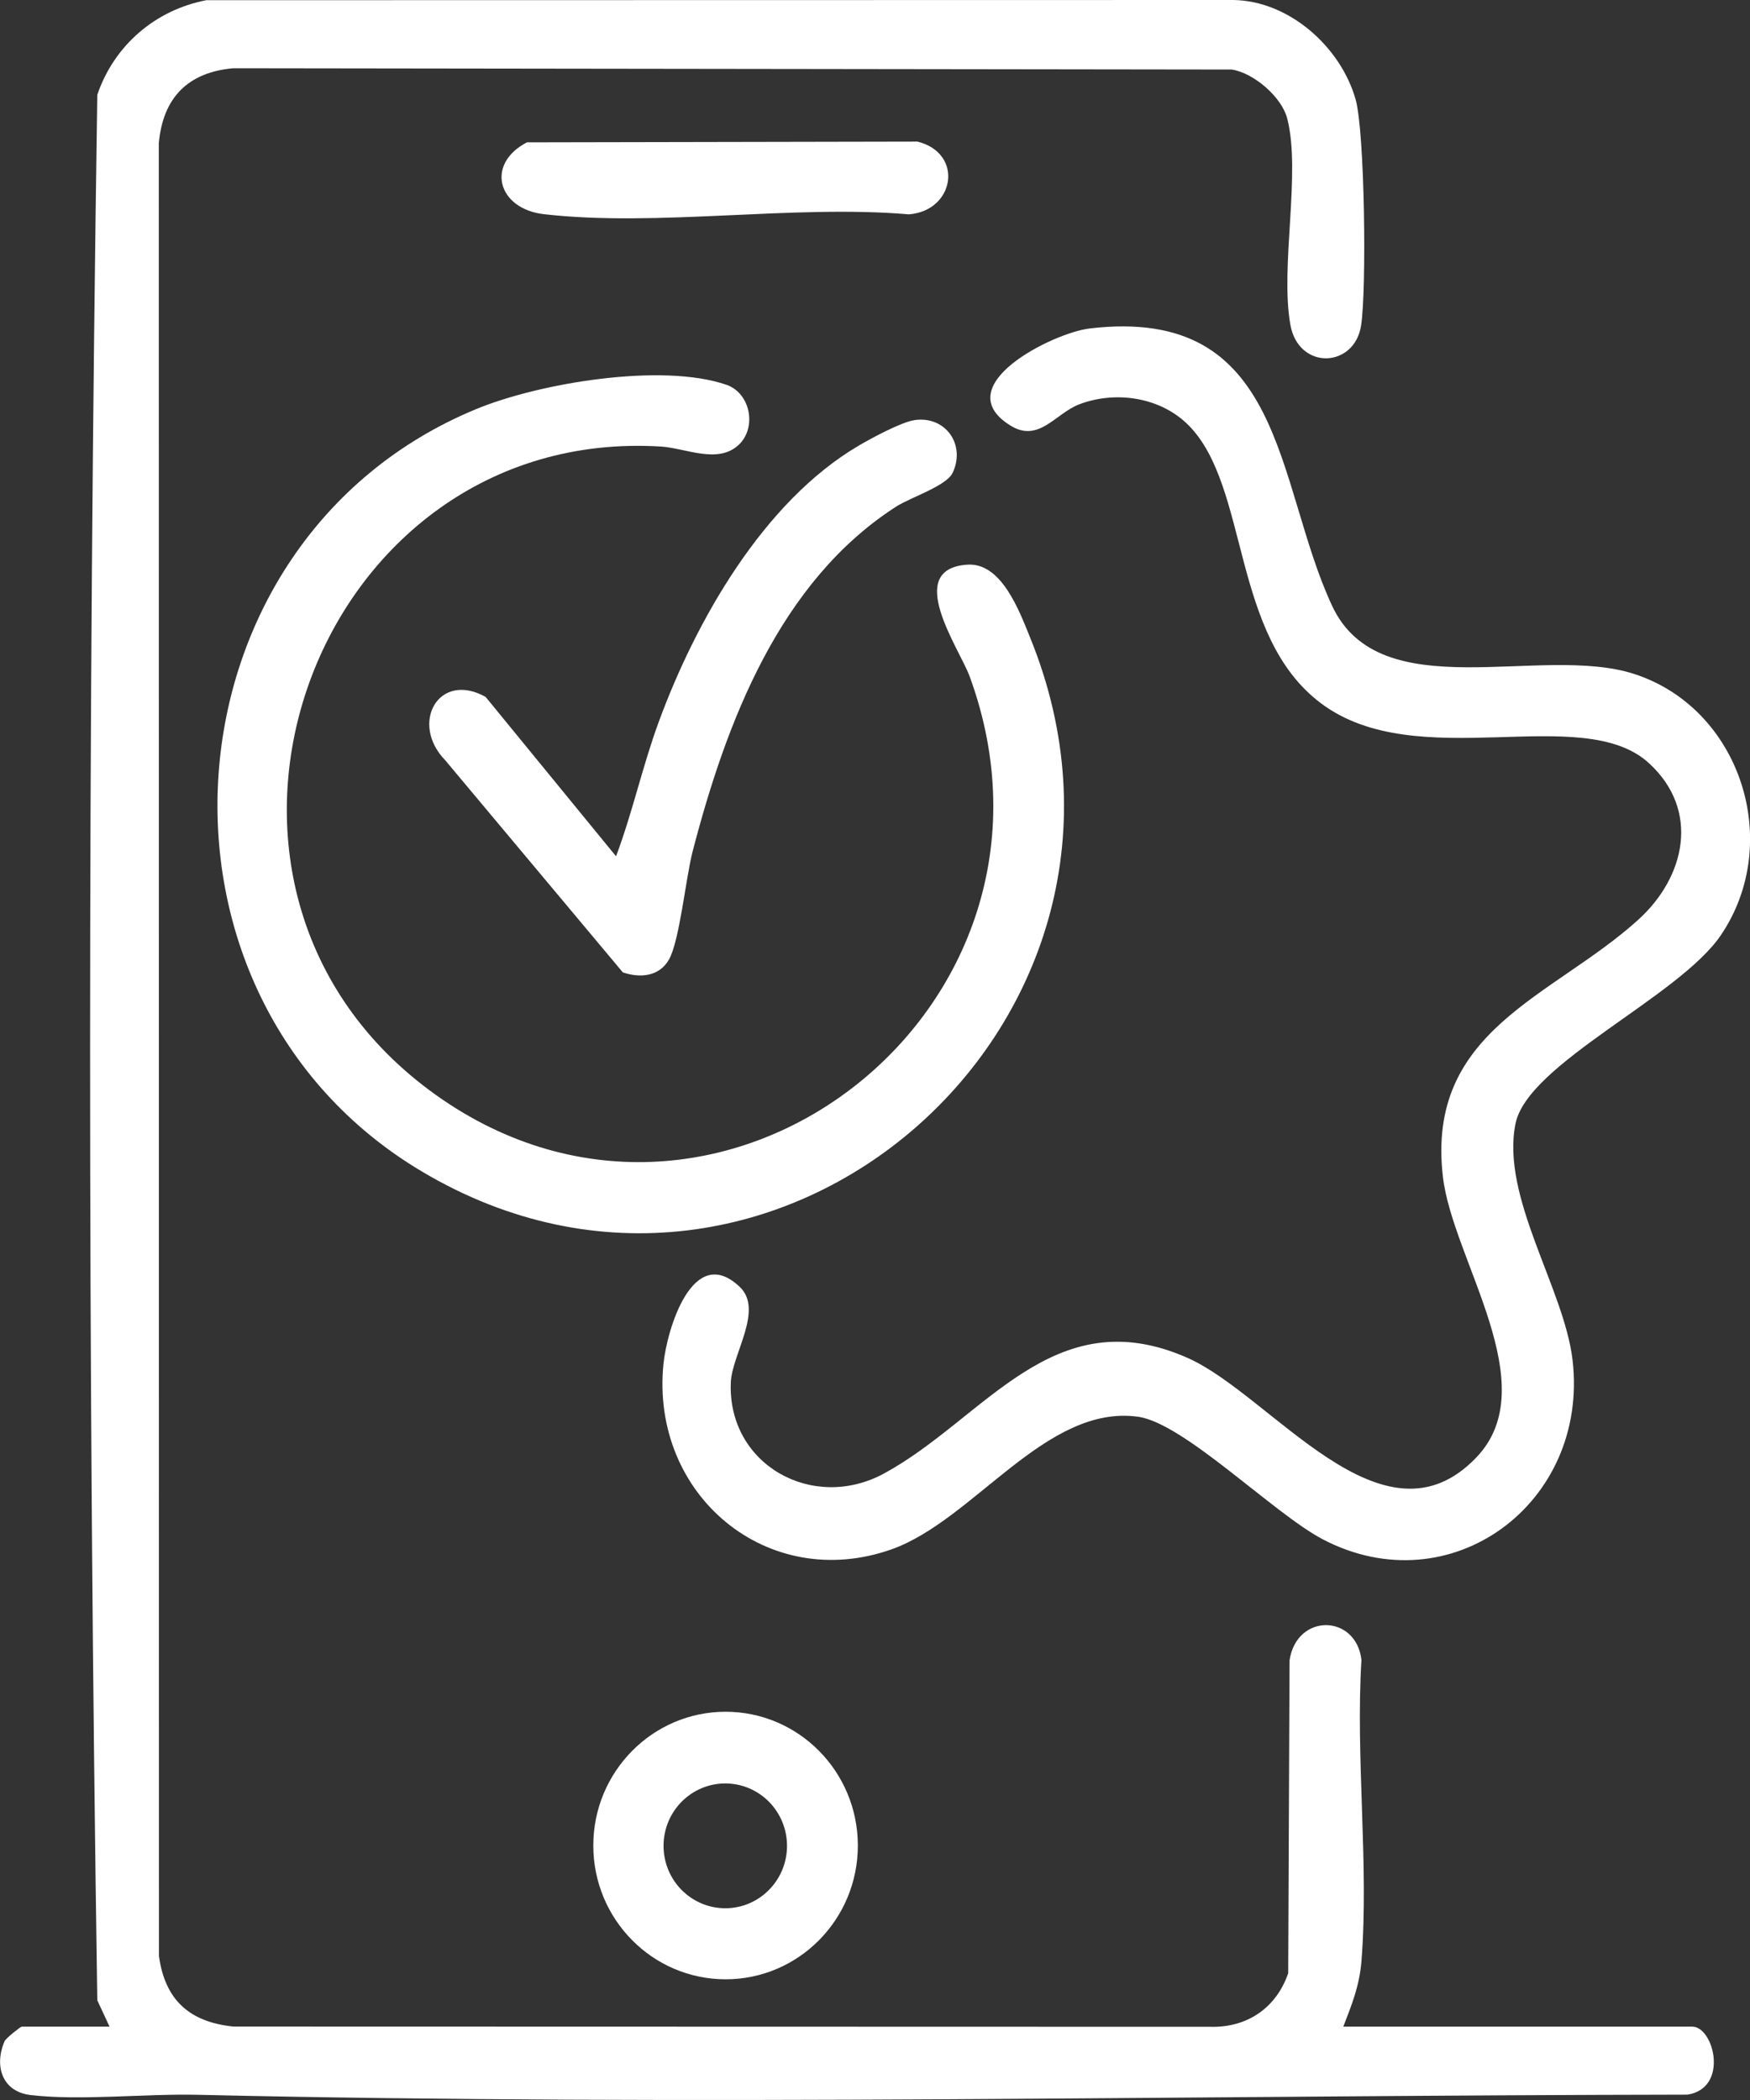
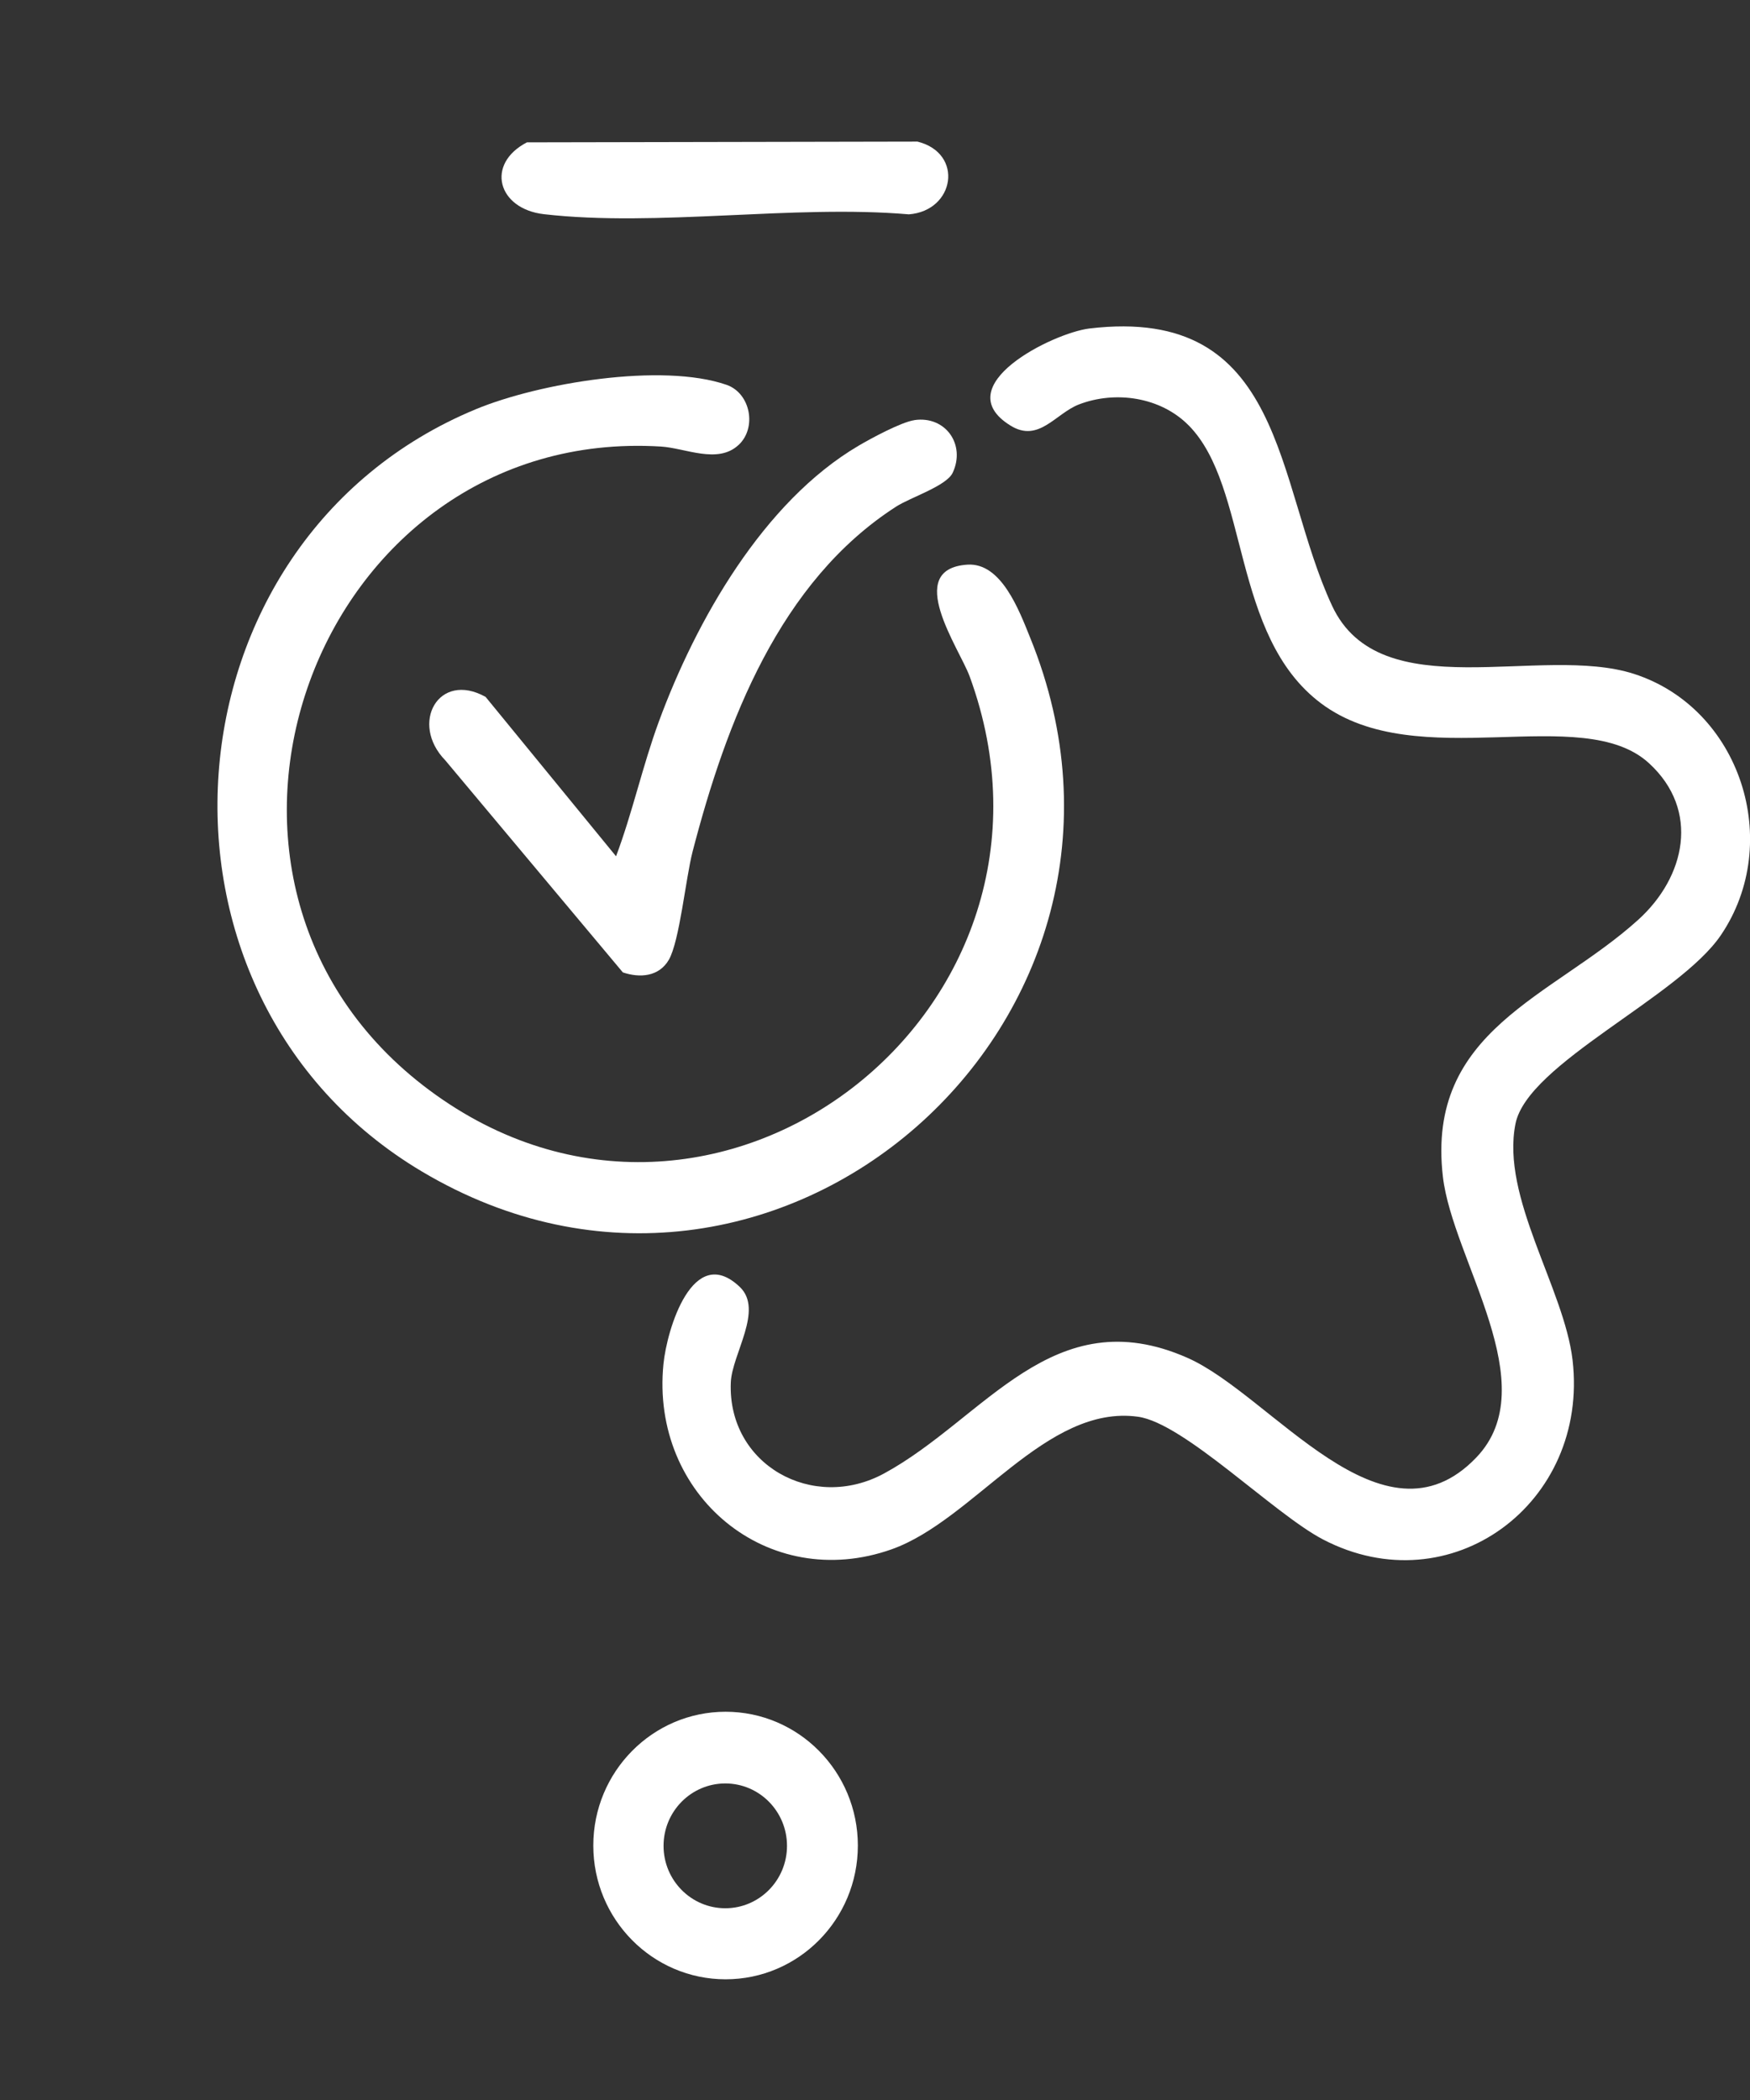
<svg xmlns="http://www.w3.org/2000/svg" width="35" height="42" viewBox="0 0 35 42" fill="none">
  <rect x="0" y="0" width="35" height="42" fill="#333333" stroke="none" />
  <g clip-path="url(#clip0_330_279)">
-     <path d="M26.866 40.533H33.846C34.277 40.533 34.587 41.761 33.75 41.893C23.819 41.908 13.875 42.124 3.95 41.896C2.912 41.872 1.6 42.017 0.612 41.901C0.046 41.834 -0.121 41.327 0.089 40.828C0.115 40.765 0.412 40.533 0.434 40.533H2.191L1.946 40.006C1.753 27.333 1.755 14.567 1.946 1.895C2.284 0.905 3.106 0.201 4.125 0.004L24.664 0C25.778 0.014 26.813 0.935 27.112 1.987C27.297 2.641 27.333 5.797 27.222 6.51C27.088 7.367 25.97 7.408 25.807 6.494C25.599 5.316 26.025 3.459 25.744 2.369C25.633 1.939 25.079 1.462 24.638 1.391L4.662 1.365C3.758 1.447 3.257 1.954 3.176 2.868L3.179 39.121C3.301 40.008 3.799 40.442 4.667 40.531L24.213 40.536C24.944 40.554 25.526 40.158 25.764 39.464L25.791 33.206C25.935 32.256 27.124 32.283 27.229 33.199C27.109 35.154 27.38 37.281 27.23 39.215C27.19 39.713 27.041 40.081 26.866 40.533Z" fill="white" />
    <path d="M23.772 8.507C23.21 7.938 22.306 7.809 21.578 8.089C21.109 8.271 20.775 8.862 20.21 8.512C18.925 7.717 21.057 6.659 21.788 6.57C25.716 6.101 25.497 9.662 26.642 12.116C27.604 14.18 30.814 12.877 32.68 13.478C34.809 14.165 35.677 16.846 34.417 18.704C33.578 19.942 30.552 21.27 30.31 22.474C30.014 23.944 31.282 25.766 31.451 27.199C31.786 30.072 29.009 32.118 26.46 30.789C25.477 30.276 23.686 28.465 22.762 28.335C20.921 28.078 19.479 30.402 17.833 30.986C15.357 31.863 13.007 29.907 13.269 27.281C13.338 26.588 13.857 24.849 14.794 25.737C15.28 26.197 14.64 27.08 14.616 27.649C14.549 29.294 16.256 30.246 17.684 29.468C19.694 28.375 21.056 25.969 23.747 27.156C25.436 27.9 27.652 31.109 29.527 29.149C30.912 27.702 29.052 25.203 28.858 23.535C28.516 20.595 31.05 19.947 32.764 18.396C33.708 17.542 34.007 16.208 32.982 15.266C31.639 14.029 28.355 15.515 26.422 14.068C24.612 12.713 24.995 9.744 23.772 8.506V8.507Z" fill="white" />
    <path d="M14.769 8.901C14.354 9.286 13.711 8.962 13.22 8.931C6.296 8.506 2.944 17.613 8.593 21.808C14.289 26.037 21.838 20.208 19.393 13.528C19.188 12.968 18.061 11.379 19.348 11.293C20.026 11.249 20.381 12.203 20.605 12.758C23.713 20.409 15.48 27.628 8.433 23.427C2.513 19.9 3.164 10.82 9.513 8.186C10.778 7.66 13.242 7.249 14.532 7.697C15.012 7.865 15.142 8.557 14.77 8.901H14.769Z" fill="white" />
    <path d="M18.289 8.402C18.91 8.312 19.318 8.892 19.054 9.455C18.93 9.72 18.209 9.948 17.923 10.132C15.592 11.631 14.525 14.44 13.851 17.035C13.715 17.562 13.591 18.827 13.376 19.197C13.179 19.535 12.797 19.563 12.457 19.448L8.906 15.207C8.187 14.469 8.772 13.414 9.712 13.938L12.321 17.126C12.651 16.247 12.85 15.323 13.174 14.44C13.921 12.406 15.271 10.034 17.169 8.916C17.419 8.768 18.028 8.44 18.289 8.403V8.402Z" fill="white" />
    <path d="M17.157 36.911C17.157 38.389 15.972 39.586 14.512 39.586C13.052 39.586 11.866 38.388 11.866 36.911C11.866 35.434 13.052 34.235 14.512 34.235C15.972 34.235 17.157 35.434 17.157 36.911ZM15.74 36.917C15.74 36.228 15.187 35.669 14.506 35.669C13.824 35.669 13.271 36.228 13.271 36.917C13.271 37.606 13.824 38.165 14.506 38.165C15.187 38.165 15.74 37.606 15.74 36.917Z" fill="white" />
    <path d="M10.539 2.847L18.35 2.832C19.284 3.066 19.096 4.217 18.177 4.287C15.864 4.089 13.144 4.544 10.88 4.284C9.952 4.178 9.705 3.28 10.539 2.847Z" fill="white" />
  </g>
  <defs>
    <clipPath id="clip0_330_279">
      <rect width="35" height="42" fill="white" />
    </clipPath>
  </defs>
</svg>